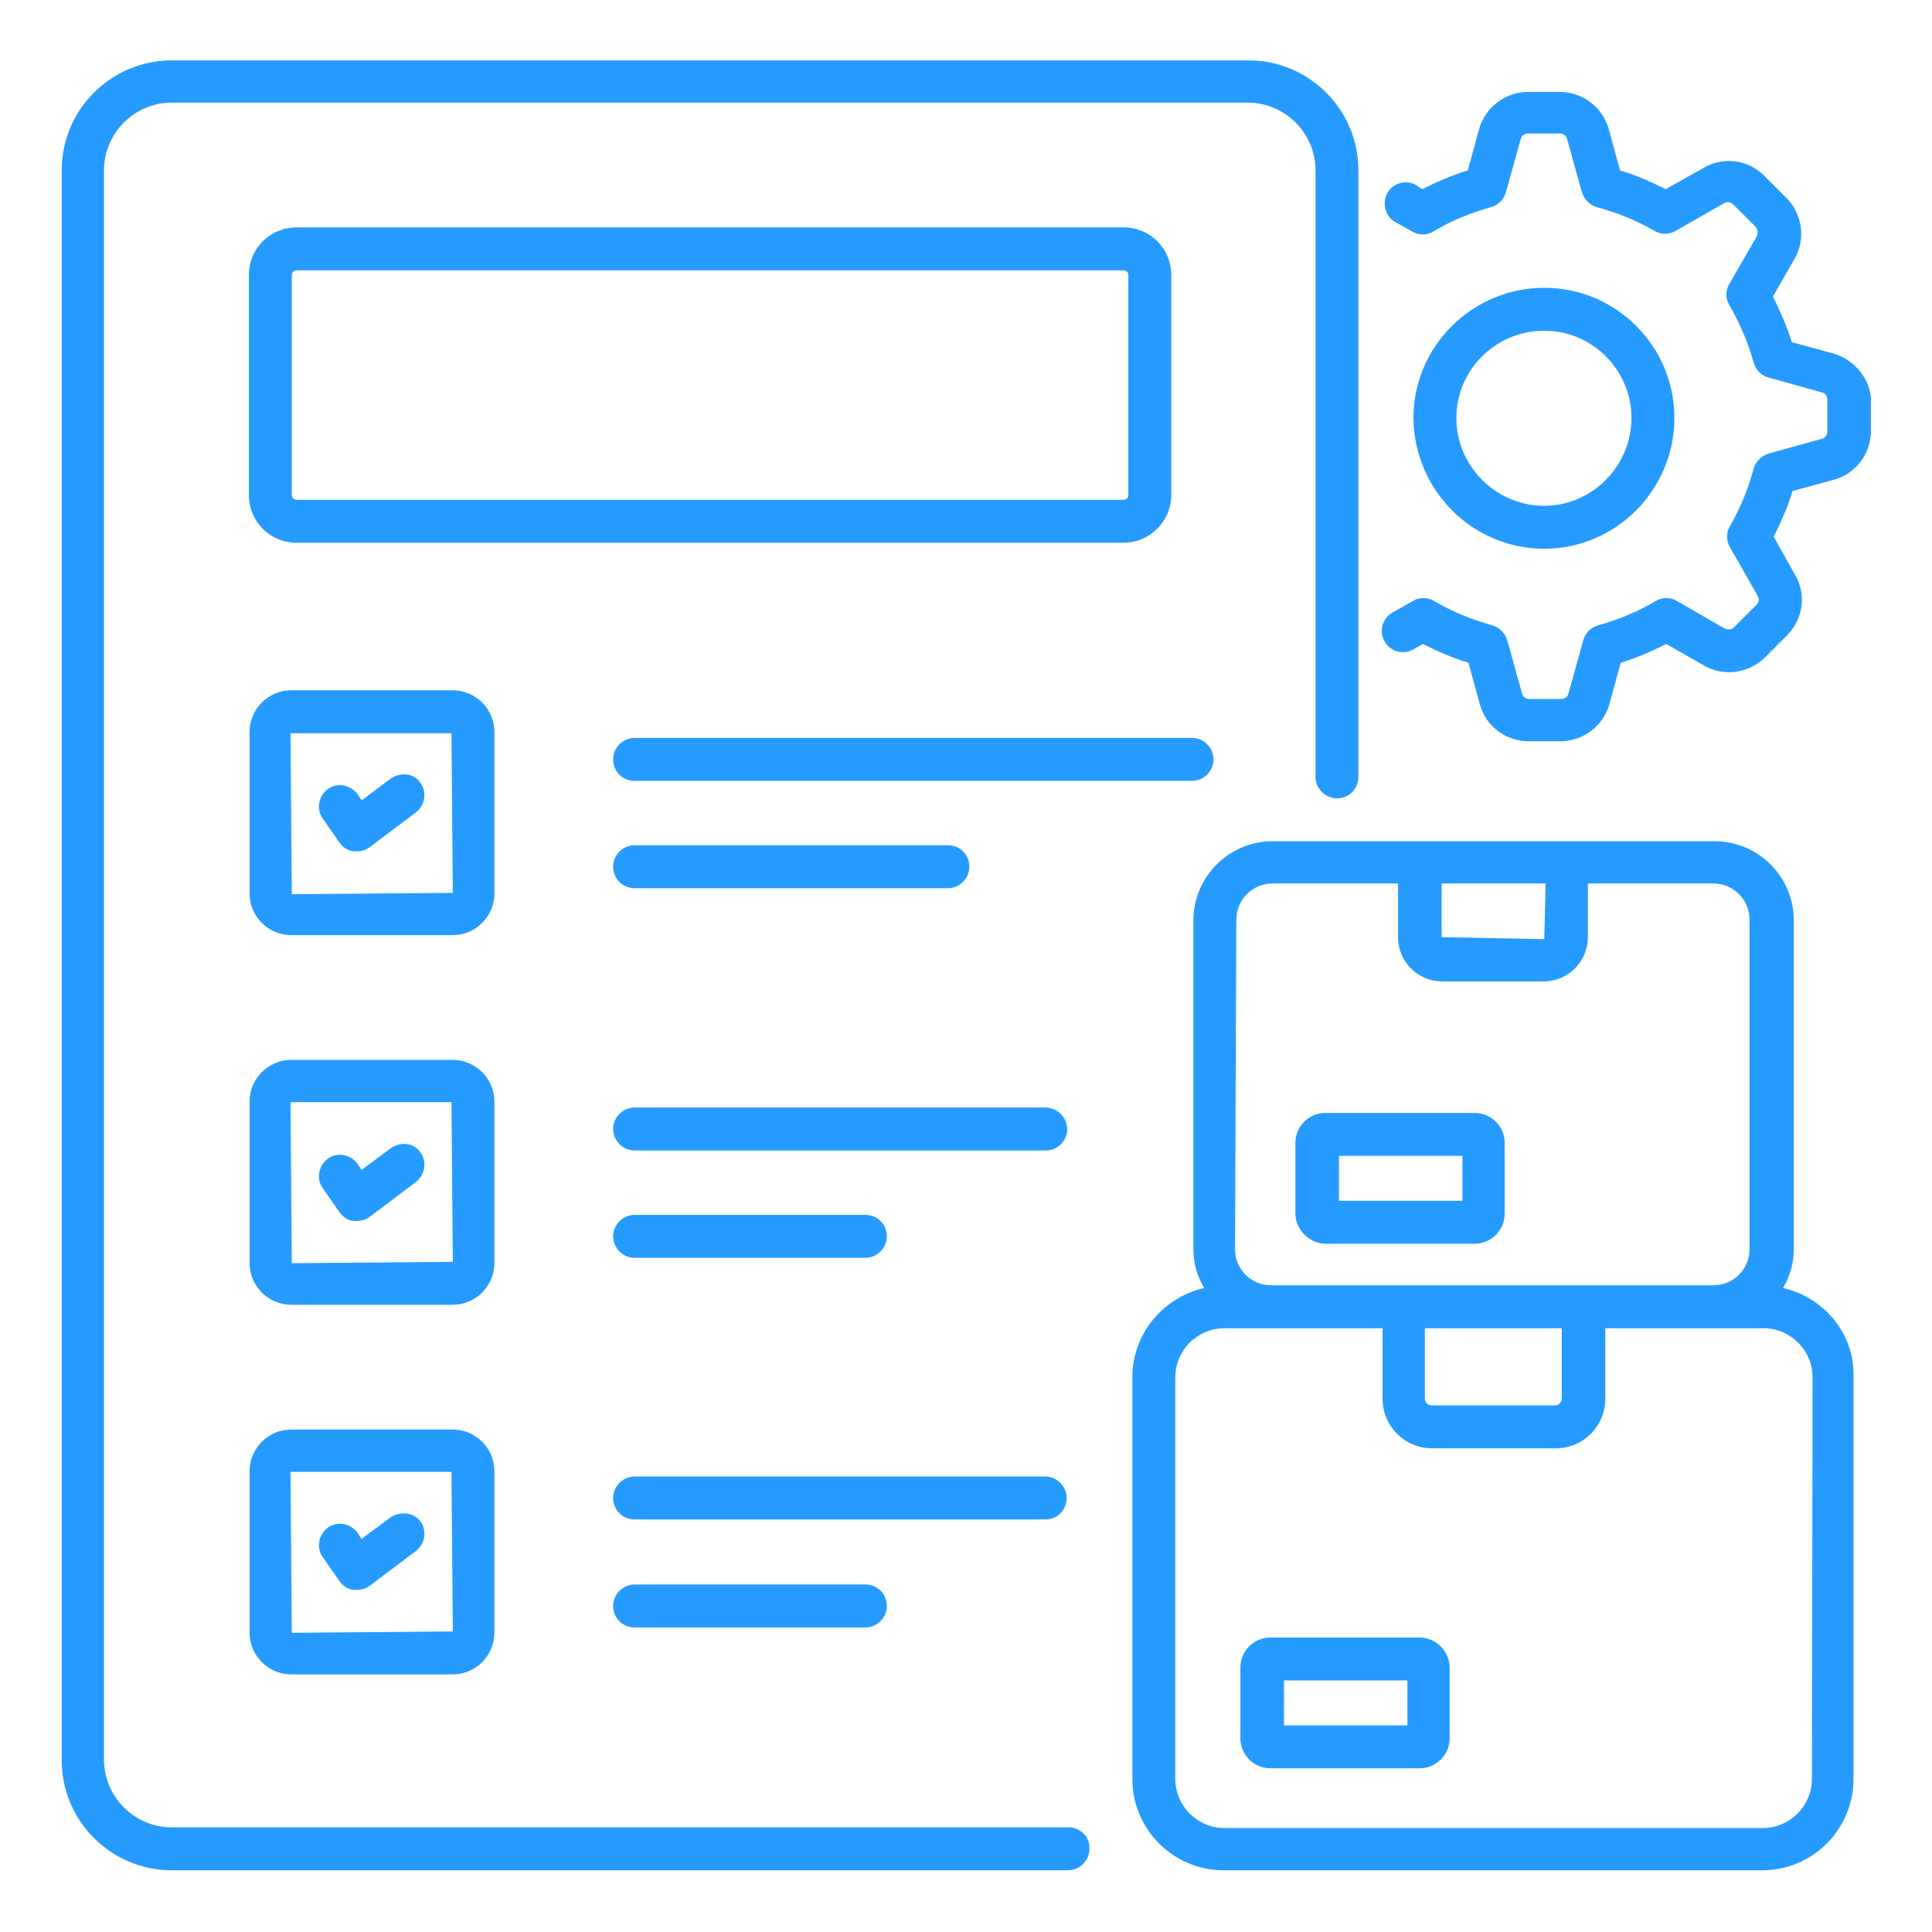
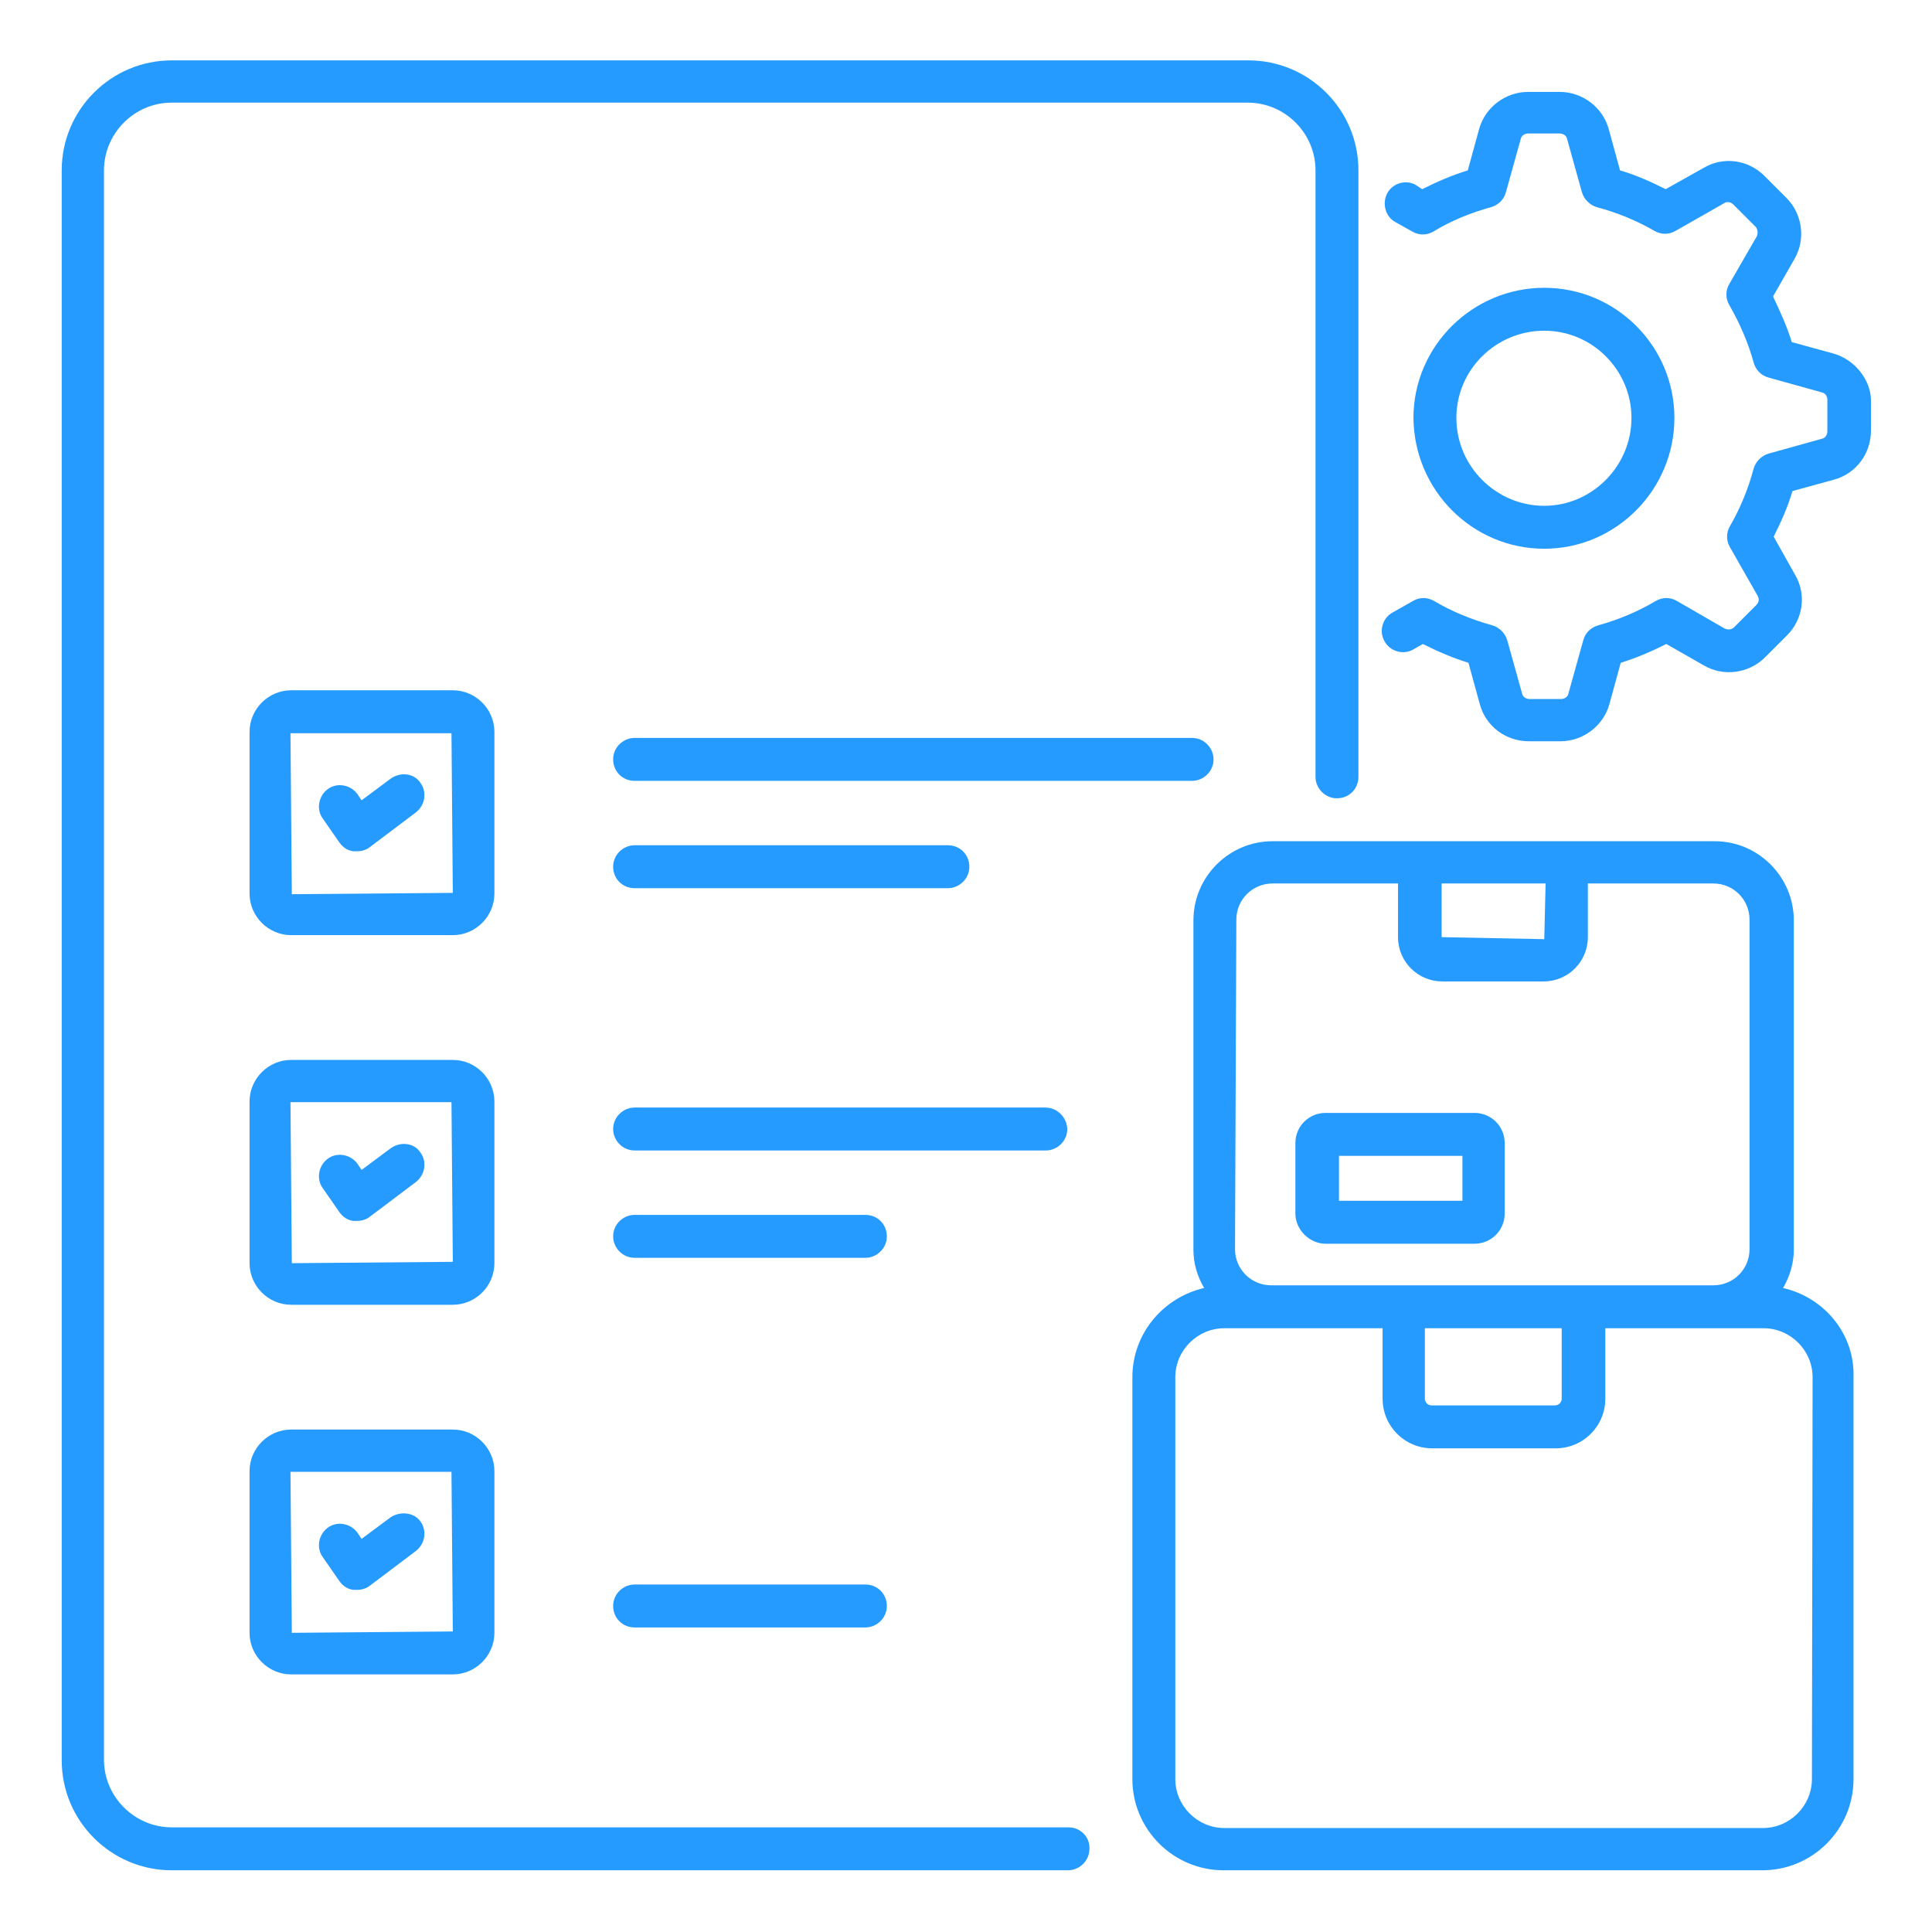
<svg xmlns="http://www.w3.org/2000/svg" id="Layer_1" x="0px" y="0px" viewBox="0 0 288 288" style="enable-background:new 0 0 288 288;" xml:space="preserve">
  <style type="text/css">	.st0{fill:#269BFF;}</style>
  <g>
    <path class="st0" d="M159.3,272.4H25.6c-5.5,0-10.1-4.5-10.1-10.1V25.4c0-5.5,4.5-10.1,10.1-10.1l160.4,0c5.5,0,10.1,4.5,10.1,10.1  v90.4c0,1.7,1.4,3.2,3.2,3.2s3.2-1.4,3.2-3.2l0-90.4c0-9.1-7.4-16.4-16.4-16.4H25.6C16.6,9,9.2,16.3,9.2,25.4v237  c0,9.1,7.4,16.4,16.4,16.4h133.6c1.7,0,3.2-1.4,3.2-3.2C162.5,273.9,161.1,272.4,159.3,272.4L159.3,272.4z" />
-     <path class="st0" d="M174.6,73.8V41c0-3.9-3.1-7.1-7.1-7.1H44.2c-3.9,0-7.1,3.1-7.1,7.1v32.8c0,3.9,3.1,7.1,7.1,7.1h123.3  C171.4,80.9,174.6,77.7,174.6,73.8L174.6,73.8z M43.5,73.8V41c0-0.4,0.3-0.7,0.7-0.7h123.3c0.4,0,0.7,0.3,0.7,0.7v32.8  c0,0.4-0.3,0.7-0.7,0.7H44.2C43.8,74.5,43.5,74.2,43.5,73.8L43.5,73.8z" />
    <path class="st0" d="M73.7,109.1c0-3.4-2.8-6.2-6.2-6.2H43.4c-3.4,0-6.2,2.8-6.2,6.2v24.1c0,3.4,2.8,6.2,6.2,6.2h24.1  c3.4,0,6.2-2.8,6.2-6.2L73.7,109.1z M43.5,133.3l-0.2-24h24l0.2,23.8L43.5,133.3z" />
    <path class="st0" d="M180.9,113.2c0-1.7-1.4-3.2-3.2-3.2l-83.1,0c-1.7,0-3.2,1.4-3.2,3.2s1.4,3.2,3.2,3.2h83.1  C179.4,116.4,180.9,115,180.9,113.2L180.9,113.2z" />
    <path class="st0" d="M94.6,132.4h46.7c1.7,0,3.2-1.4,3.2-3.2s-1.4-3.2-3.2-3.2H94.6c-1.7,0-3.2,1.4-3.2,3.2S92.8,132.4,94.6,132.4z  " />
    <path class="st0" d="M73.7,164.2c0-3.4-2.8-6.2-6.2-6.2H43.4c-3.4,0-6.2,2.8-6.2,6.2v24.1c0,3.4,2.8,6.2,6.2,6.2h24.1  c3.4,0,6.2-2.8,6.2-6.2L73.7,164.2z M43.5,188.3l-0.2-24h24l0.2,23.8L43.5,188.3z" />
    <path class="st0" d="M67.5,213.1H43.4c-3.4,0-6.2,2.8-6.2,6.2v24.1c0,3.4,2.8,6.2,6.2,6.2h24.1c3.4,0,6.2-2.8,6.2-6.2v-24.1  C73.7,215.9,70.9,213.1,67.5,213.1L67.5,213.1z M43.5,243.4l-0.2-24h24l0.2,23.8L43.5,243.4z" />
    <path class="st0" d="M155.8,165.1H94.6c-1.7,0-3.2,1.4-3.2,3.2c0,1.7,1.4,3.2,3.2,3.2h61.3c1.7,0,3.2-1.4,3.2-3.2  C159,166.5,157.6,165.1,155.8,165.1z" />
    <path class="st0" d="M94.6,187.5H129c1.7,0,3.2-1.4,3.2-3.2s-1.4-3.2-3.2-3.2H94.6c-1.7,0-3.2,1.4-3.2,3.2  C91.4,186,92.8,187.5,94.6,187.5z" />
-     <path class="st0" d="M159,223.3c0-1.7-1.4-3.2-3.2-3.2H94.6c-1.7,0-3.2,1.4-3.2,3.2s1.4,3.2,3.2,3.2h61.3  C157.6,226.5,159,225.1,159,223.3z" />
    <path class="st0" d="M94.6,236.2c-1.7,0-3.2,1.4-3.2,3.2s1.4,3.2,3.2,3.2H129c1.7,0,3.2-1.4,3.2-3.2s-1.4-3.2-3.2-3.2H94.6z" />
    <path class="st0" d="M58.2,116.1l-4.3,3.2l-0.6-0.9c-1-1.4-3-1.8-4.4-0.8c-1.4,1-1.8,3-0.8,4.4l2.5,3.6c0.5,0.7,1.2,1.2,2.1,1.3  c0.2,0,0.3,0,0.5,0c0.7,0,1.4-0.2,1.9-0.6l6.9-5.2c1.4-1.1,1.7-3.1,0.6-4.5C61.7,115.3,59.7,115,58.2,116.1L58.2,116.1z" />
    <path class="st0" d="M58.2,171.2l-4.3,3.2l-0.6-0.9c-1-1.4-3-1.8-4.4-0.8c-1.4,1-1.8,3-0.8,4.4l2.5,3.6c0.5,0.7,1.2,1.2,2.1,1.3  c0.2,0,0.3,0,0.5,0c0.7,0,1.4-0.2,1.9-0.6l6.9-5.2c1.4-1.1,1.7-3.1,0.6-4.5C61.7,170.4,59.7,170.1,58.2,171.2L58.2,171.2z" />
    <path class="st0" d="M58.2,226.2l-4.3,3.2l-0.6-0.9c-1-1.4-3-1.8-4.4-0.8c-1.4,1-1.8,3-0.8,4.4l2.5,3.6c0.5,0.7,1.2,1.2,2.1,1.3  c0.2,0,0.3,0,0.5,0c0.7,0,1.4-0.2,1.9-0.6l6.9-5.2c1.4-1.1,1.7-3.1,0.6-4.5C61.7,225.5,59.7,225.2,58.2,226.2L58.2,226.2z" />
    <path class="st0" d="M265.8,192c1-1.7,1.6-3.7,1.6-5.7v-49.1c0-6.5-5.3-11.8-11.8-11.8h-65.9c-6.5,0-11.8,5.3-11.8,11.8v49.1  c0,2.1,0.6,4,1.6,5.7c-6.1,1.4-10.7,6.8-10.7,13.3v59.9c0,7.5,6.1,13.6,13.6,13.6h80.3c7.5,0,13.6-6.1,13.6-13.6v-59.9  C276.5,198.8,271.9,193.4,265.8,192L265.8,192z M230.4,131.7l-0.2,8.3l-15.3-0.3v-8L230.4,131.7L230.4,131.7z M184.3,137.1  c0-3,2.4-5.4,5.4-5.4h18.7v8c0,3.7,3,6.6,6.6,6.6h15.1c3.7,0,6.6-3,6.6-6.6v-8h18.7c3,0,5.4,2.4,5.4,5.4v49.1c0,3-2.4,5.4-5.4,5.4  h-65.9c-3,0-5.4-2.4-5.4-5.4L184.3,137.1L184.3,137.1z M212.4,198h20.4v10.5c0,0.6-0.5,1-1,1h-18.4c-0.6,0-1-0.5-1-1L212.4,198z   M270.1,265.2c0,4-3.3,7.3-7.3,7.3h-80.3c-4,0-7.3-3.3-7.3-7.3v-59.9c0-4,3.3-7.3,7.3-7.3h23.6v10.5c0,4.1,3.3,7.4,7.4,7.4h18.4  c4.1,0,7.4-3.3,7.4-7.4V198h23.6c4,0,7.3,3.3,7.3,7.3L270.1,265.2z" />
-     <path class="st0" d="M211.6,244.1h-22.2c-2.5,0-4.5,2-4.5,4.5v10.5c0,2.5,2,4.5,4.5,4.5h22.2c2.5,0,4.5-2,4.5-4.5v-10.5  C216.1,246.2,214.1,244.1,211.6,244.1z M209.8,257.2h-18.4v-6.7h18.4V257.2z" />
    <path class="st0" d="M197.6,185.4h22.2c2.5,0,4.5-2,4.5-4.5v-10.5c0-2.5-2-4.5-4.5-4.5h-22.2c-2.5,0-4.5,2-4.5,4.5v10.5  C193.1,183.3,195.2,185.4,197.6,185.4z M199.5,172.3H218v6.7h-18.4V172.3z" />
    <path class="st0" d="M273.3,52.7l-6.2-1.7c-0.7-2.3-1.7-4.5-2.8-6.8l3.2-5.6c1.7-2.9,1.2-6.7-1.2-9.1l-3.3-3.3  c-2.4-2.4-6.1-2.9-9-1.2l-5.7,3.2c-2.2-1.1-4.4-2.1-6.8-2.8l-1.7-6.2c-0.9-3.2-3.9-5.5-7.3-5.5h-4.7c-3.4,0-6.4,2.3-7.3,5.5  l-1.7,6.2c-2.3,0.7-4.6,1.7-6.8,2.8l-0.9-0.6c-1.5-0.9-3.5-0.3-4.3,1.2c-0.8,1.5-0.3,3.5,1.2,4.3l2.5,1.4c1,0.6,2.2,0.6,3.2,0  c2.6-1.6,5.6-2.8,8.5-3.6c1.1-0.3,2-1.1,2.3-2.3l2.2-7.9c0.1-0.5,0.6-0.8,1.1-0.8h4.7c0.5,0,1,0.3,1.1,0.8l2.2,7.9  c0.3,1.1,1.2,2,2.3,2.3c3,0.8,5.9,2,8.5,3.5c1,0.6,2.2,0.6,3.2,0l7.2-4.1c0.4-0.3,1-0.2,1.4,0.2l3.3,3.3c0.3,0.3,0.4,0.9,0.2,1.4  l-4.1,7.1c-0.6,1-0.6,2.2,0,3.2c1.6,2.8,2.8,5.6,3.6,8.5c0.3,1.1,1.1,2,2.3,2.3l7.9,2.2c0.5,0.1,0.8,0.6,0.8,1.1v4.7  c0,0.5-0.3,1-0.8,1.1l-7.9,2.2c-1.1,0.3-2,1.2-2.3,2.3c-0.8,3-2,5.9-3.5,8.5c-0.6,1-0.6,2.2,0,3.2l4.1,7.2c0.3,0.5,0.2,1-0.2,1.4  l-3.3,3.3c-0.4,0.4-0.9,0.4-1.4,0.2l-7.1-4.1c-1-0.6-2.2-0.6-3.2,0c-2.7,1.6-5.6,2.8-8.5,3.6c-1.1,0.3-2,1.1-2.3,2.3l-2.2,7.9  c-0.1,0.5-0.6,0.8-1.1,0.8h-4.7c-0.5,0-1-0.3-1.1-0.8l-2.2-7.9c-0.3-1.1-1.2-2-2.3-2.3c-2.9-0.8-5.9-2-8.6-3.6  c-1-0.6-2.2-0.6-3.2,0l-3,1.7c-1.5,0.8-2.1,2.8-1.2,4.3c0.8,1.5,2.8,2.1,4.3,1.2l1.4-0.8c2.2,1.1,4.5,2.1,6.8,2.8l1.7,6.2  c0.9,3.3,3.9,5.5,7.3,5.5h4.7c3.4,0,6.4-2.3,7.3-5.5l1.7-6.2c2.3-0.7,4.6-1.7,6.8-2.8l5.6,3.2c2.9,1.7,6.7,1.2,9.1-1.2l3.3-3.3  c2.4-2.4,2.9-6.1,1.2-9l-3.2-5.7c1.1-2.2,2.1-4.4,2.8-6.8l6.2-1.7c3.3-0.9,5.5-3.9,5.5-7.3v-4.7C278.8,56.6,276.5,53.6,273.3,52.7  L273.3,52.7z" />
    <path class="st0" d="M230.2,81.8c10.7,0,19.4-8.8,19.4-19.5s-8.7-19.4-19.4-19.4c-10.7,0-19.5,8.7-19.5,19.4  C210.8,73.1,219.5,81.8,230.2,81.8L230.2,81.8z M230.2,49.3c7.2,0,13,5.9,13,13c0,7.2-5.9,13.1-13,13.1c-7.2,0-13.1-5.9-13.1-13.1  C217.1,55.1,223,49.3,230.2,49.3L230.2,49.3z" />
  </g>
</svg>